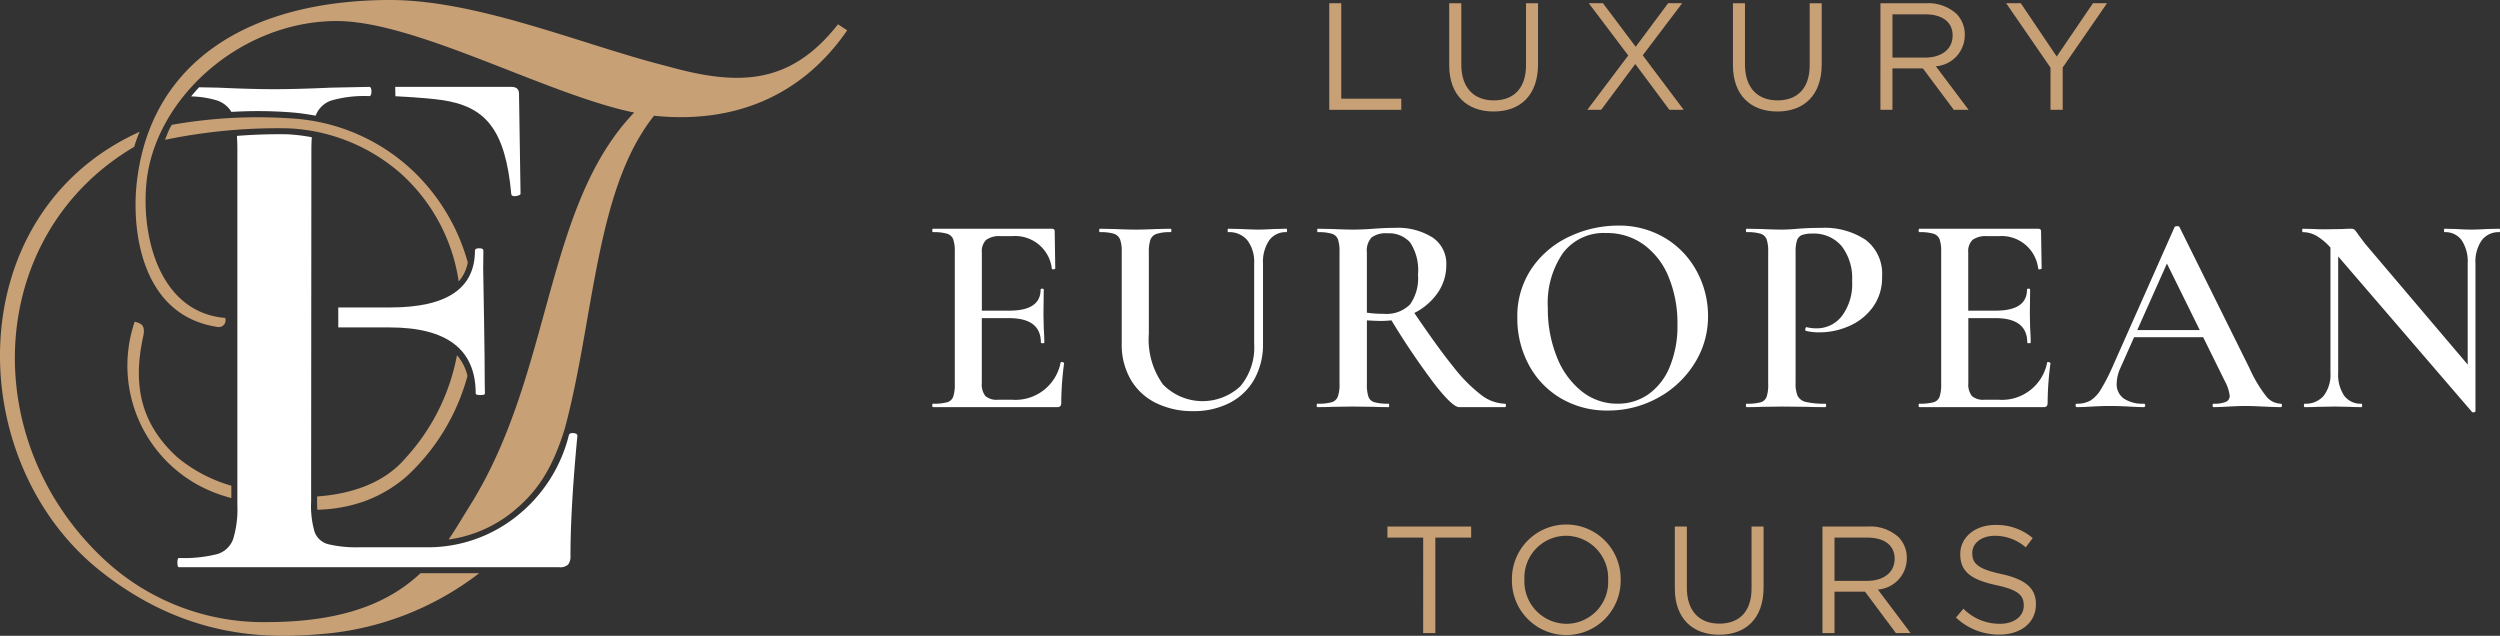
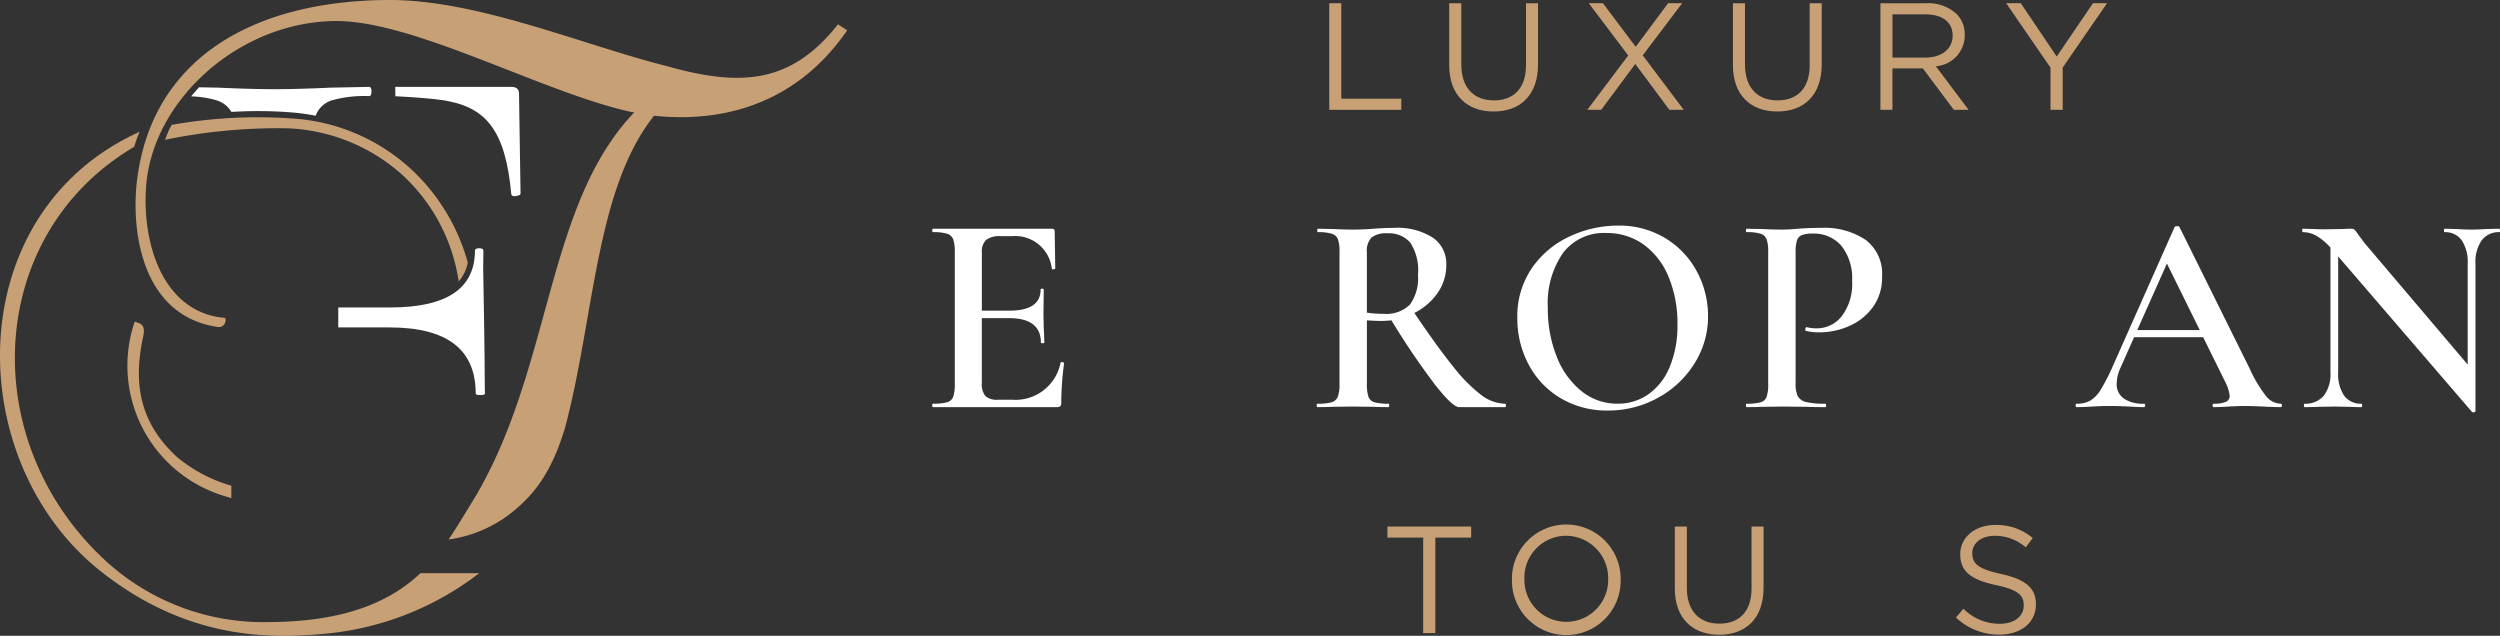
<svg xmlns="http://www.w3.org/2000/svg" id="e7d8f117-79dd-4984-b541-b09c79e78595" data-name="Layer 1" viewBox="0 0 231.244 58.813">
  <rect x="0" y="0" width="231.244" height="58.813" fill="#333333" stroke="none" />
  <g>
    <path d="M430.588,268.61H431.7v8.83h5.55v1.029h-6.662Z" transform="translate(-307.634 -268.311)" style="fill: #c8a076" />
    <path d="M441.682,274.342V268.61H442.8v5.661c0,2.127,1.126,3.325,3.014,3.325,1.817,0,2.972-1.1,2.972-3.254V268.61h1.112v5.648c0,2.873-1.648,4.366-4.112,4.366C443.344,278.624,441.682,277.131,441.682,274.342Z" transform="translate(-307.634 -268.311)" style="fill: #c8a076" />
    <path d="M458.241,273.44l-3.648-4.83h1.31l3.028,4.028,3-4.028h1.3l-3.648,4.817,3.789,5.042h-1.324l-3.155-4.24-3.155,4.24h-1.281Z" transform="translate(-307.634 -268.311)" style="fill: #c8a076" />
    <path d="M467.927,274.342V268.61h1.113v5.661c0,2.127,1.127,3.325,3.014,3.325,1.817,0,2.972-1.1,2.972-3.254V268.61h1.112v5.648c0,2.873-1.648,4.366-4.112,4.366C469.589,278.624,467.927,277.131,467.927,274.342Z" transform="translate(-307.634 -268.311)" style="fill: #c8a076" />
    <path d="M481.571,268.61h4.239a3.883,3.883,0,0,1,2.8.986,2.721,2.721,0,0,1,.761,1.943v.028a2.885,2.885,0,0,1-2.676,2.873l3.028,4.029h-1.366l-2.859-3.831h-2.817v3.831h-1.112Zm4.14,5.028c1.479,0,2.535-.76,2.535-2.028v-.028c0-1.212-.929-1.944-2.521-1.944h-3.042v4Z" transform="translate(-307.634 -268.311)" style="fill: #c8a076" />
    <path d="M497.3,274.567l-4.1-5.957h1.352l3.323,4.929,3.353-4.929h1.3l-4.1,5.944v3.915H497.3Z" transform="translate(-307.634 -268.311)" style="fill: #c8a076" />
  </g>
  <g>
    <path d="M405.85,301.8a.27.27,0,0,1,.145.039c.044.026.067.049.067.066a28.158,28.158,0,0,0-.265,3.669.464.464,0,0,1-.079.3.409.409,0,0,1-.317.093H393.944c-.053,0-.079-.053-.079-.159s.026-.158.079-.158a4.609,4.609,0,0,0,1.307-.133.831.831,0,0,0,.554-.514,3.558,3.558,0,0,0,.145-1.175V291.607a3.438,3.438,0,0,0-.145-1.162.878.878,0,0,0-.568-.515,4.29,4.29,0,0,0-1.293-.145c-.053,0-.079-.053-.079-.158s.026-.158.079-.158h10.982q.264,0,.264.237l.053,3.432c0,.036-.049.062-.145.08s-.155,0-.172-.053a3.406,3.406,0,0,0-3.67-3.01H400.2a2.063,2.063,0,0,0-1.347.343,1.47,1.47,0,0,0-.4,1.162v5.386h2.535q2.9,0,2.9-1.954c0-.053.048-.079.145-.079s.145.026.145.079l-.026,2.3.026,1.242q.052.844.053,1.372c0,.036-.053.052-.158.052s-.159-.016-.159-.052q0-2.27-2.957-2.27h-2.508v5.992a1.744,1.744,0,0,0,.33,1.215,1.6,1.6,0,0,0,1.175.343h1.293a4.252,4.252,0,0,0,4.489-3.432C405.745,301.815,405.78,301.8,405.85,301.8Z" transform="translate(-307.634 -268.311)" style="fill: #fff" />
-     <path d="M423.023,290.551a2.162,2.162,0,0,0-1.782-.766c-.035,0-.052-.053-.052-.158s.017-.158.052-.158l1.215.026c.669.035,1.2.053,1.584.053.316,0,.792-.018,1.425-.053l1.162-.026c.035,0,.053.052.053.158s-.018.158-.053.158a1.872,1.872,0,0,0-1.6.766,3.524,3.524,0,0,0-.568,2.138v7.393a6.581,6.581,0,0,1-.805,3.312,5.468,5.468,0,0,1-2.27,2.178,7.217,7.217,0,0,1-3.393.766,7.565,7.565,0,0,1-3.432-.752,5.5,5.5,0,0,1-2.336-2.165,6.405,6.405,0,0,1-.832-3.313v-8.5a3.166,3.166,0,0,0-.158-1.162.922.922,0,0,0-.568-.515,4.153,4.153,0,0,0-1.28-.145c-.053,0-.079-.053-.079-.158s.026-.158.079-.158l1.373.026q1.161.052,1.874.053.792,0,1.953-.053l1.321-.026c.052,0,.079.052.079.158s-.027.158-.079.158a3.921,3.921,0,0,0-1.294.159.914.914,0,0,0-.568.541,3.531,3.531,0,0,0-.145,1.175v7.523a7.126,7.126,0,0,0,1.307,4.687,5.12,5.12,0,0,0,7.167.158,5.6,5.6,0,0,0,1.268-3.92v-7.419A3.306,3.306,0,0,0,423.023,290.551Z" transform="translate(-307.634 -268.311)" style="fill: #fff" />
    <path d="M446.928,305.81c0,.106-.026.159-.079.159H442.6q-.607,0-2.258-2.113a68.184,68.184,0,0,1-4-5.913c-.387.035-.687.053-.9.053q-.58,0-1.373-.053v5.887a3.505,3.505,0,0,0,.146,1.188.834.834,0,0,0,.554.5,4.609,4.609,0,0,0,1.307.133c.035,0,.053.053.053.158s-.018.159-.053.159q-.871,0-1.347-.027l-1.953-.026-1.9.026q-.5.027-1.373.027c-.052,0-.079-.053-.079-.159s.027-.158.079-.158a4.6,4.6,0,0,0,1.307-.133.871.871,0,0,0,.568-.514,3.276,3.276,0,0,0,.158-1.175V291.607a3.438,3.438,0,0,0-.145-1.162.878.878,0,0,0-.568-.515,4.29,4.29,0,0,0-1.293-.145c-.036,0-.053-.053-.053-.158s.017-.158.053-.158l1.372.026q1.162.052,1.875.053.871,0,1.9-.079c.228-.018.506-.036.831-.053s.691-.027,1.1-.027a6.036,6.036,0,0,1,3.551.9,2.909,2.909,0,0,1,1.254,2.508,4.486,4.486,0,0,1-.805,2.614,5.742,5.742,0,0,1-2.152,1.848q2.164,3.195,3.617,4.989a14.277,14.277,0,0,0,2.574,2.6,3.776,3.776,0,0,0,2.2.806C446.9,305.652,446.928,305.705,446.928,305.81ZM435.6,297.336a3.084,3.084,0,0,0,2.455-.859,4.189,4.189,0,0,0,.739-2.758,4.651,4.651,0,0,0-.726-2.983,2.617,2.617,0,0,0-2.1-.845,2.211,2.211,0,0,0-1.465.383,1.79,1.79,0,0,0-.436,1.386v5.57A9.423,9.423,0,0,0,435.6,297.336Z" transform="translate(-307.634 -268.311)" style="fill: #fff" />
    <path d="M451.983,305.137a7.869,7.869,0,0,1-2.956-3.116,9.011,9.011,0,0,1-1.043-4.289,7.855,7.855,0,0,1,1.373-4.66,8.6,8.6,0,0,1,3.524-2.917,10.535,10.535,0,0,1,4.4-.976,8.217,8.217,0,0,1,4.409,1.174,7.977,7.977,0,0,1,2.917,3.1,8.655,8.655,0,0,1,1.016,4.092,8.094,8.094,0,0,1-1.267,4.409,9.112,9.112,0,0,1-3.392,3.168,9.458,9.458,0,0,1-4.607,1.161A8.333,8.333,0,0,1,451.983,305.137Zm8.105-.343a5.728,5.728,0,0,0,1.98-2.522,9.846,9.846,0,0,0,.726-3.96,11.2,11.2,0,0,0-.805-4.355,6.9,6.9,0,0,0-2.3-3.01,5.792,5.792,0,0,0-3.5-1.082,4.725,4.725,0,0,0-3.973,1.834,8.151,8.151,0,0,0-1.412,5.082,11.873,11.873,0,0,0,.832,4.541,7.572,7.572,0,0,0,2.3,3.182,5.234,5.234,0,0,0,3.314,1.148A4.905,4.905,0,0,0,460.088,304.794Z" transform="translate(-307.634 -268.311)" style="fill: #fff" />
    <path d="M473.921,304.952a1.149,1.149,0,0,0,.766.541,7.214,7.214,0,0,0,1.782.159c.053,0,.079.053.079.158s-.026.159-.079.159c-.721,0-1.285-.009-1.689-.027l-2.3-.026-1.9.026q-.5.027-1.373.027c-.053,0-.079-.053-.079-.159s.026-.158.079-.158a4.463,4.463,0,0,0,1.294-.133.833.833,0,0,0,.541-.5,3.511,3.511,0,0,0,.145-1.188V291.607a3.412,3.412,0,0,0-.145-1.162.878.878,0,0,0-.554-.515,4.165,4.165,0,0,0-1.281-.145c-.053,0-.079-.053-.079-.158s.026-.158.079-.158l1.373.026q1.161.052,1.875.053.606,0,1.478-.079.317-.027.858-.053t1.28-.027a6.876,6.876,0,0,1,4.132,1.109,3.939,3.939,0,0,1,1.518,3.406,4.618,4.618,0,0,1-.858,2.824,5.308,5.308,0,0,1-2.191,1.743,6.784,6.784,0,0,1-2.733.581,4.962,4.962,0,0,1-1.241-.132c-.053,0-.079-.044-.079-.132a.34.34,0,0,1,.04-.158c.026-.053.057-.071.092-.053a3.831,3.831,0,0,0,.924.105A2.924,2.924,0,0,0,478,297.547a4.929,4.929,0,0,0,.95-3.247,4.848,4.848,0,0,0-.977-3.234,3.348,3.348,0,0,0-2.693-1.148,2.722,2.722,0,0,0-.964.132.792.792,0,0,0-.461.488,3.479,3.479,0,0,0-.132,1.122v12.064A2.842,2.842,0,0,0,473.921,304.952Z" transform="translate(-307.634 -268.311)" style="fill: #fff" />
-     <path d="M497.087,301.8a.267.267,0,0,1,.145.039c.044.026.067.049.067.066a28.321,28.321,0,0,0-.264,3.669.47.47,0,0,1-.079.3.412.412,0,0,1-.317.093H485.181c-.053,0-.079-.053-.079-.159s.026-.158.079-.158a4.609,4.609,0,0,0,1.307-.133.833.833,0,0,0,.555-.514,3.558,3.558,0,0,0,.145-1.175V291.607a3.438,3.438,0,0,0-.145-1.162.883.883,0,0,0-.568-.515,4.3,4.3,0,0,0-1.294-.145c-.053,0-.079-.053-.079-.158s.026-.158.079-.158h10.983c.175,0,.263.079.263.237l.054,3.432c0,.036-.049.062-.146.08s-.154,0-.171-.053a3.407,3.407,0,0,0-3.67-3.01h-1.056a2.065,2.065,0,0,0-1.347.343,1.474,1.474,0,0,0-.4,1.162v5.386h2.535q2.9,0,2.9-1.954c0-.053.048-.079.145-.079s.145.026.145.079l-.026,2.3.026,1.242q.054.844.053,1.372c0,.036-.053.052-.158.052s-.159-.016-.159-.052q0-2.27-2.956-2.27H489.7v5.992a1.744,1.744,0,0,0,.33,1.215,1.6,1.6,0,0,0,1.175.343h1.294a4.251,4.251,0,0,0,4.488-3.432C496.982,301.815,497.017,301.8,497.087,301.8Z" transform="translate(-307.634 -268.311)" style="fill: #fff" />
    <path d="M518.709,305.81q0,.159-.132.159c-.335,0-.871-.018-1.611-.053s-1.276-.053-1.61-.053q-.66,0-1.558.053t-1.4.053c-.07,0-.106-.053-.106-.159s.036-.158.106-.158a2.721,2.721,0,0,0,1.122-.172.585.585,0,0,0,.356-.567,3.816,3.816,0,0,0-.449-1.347l-2.006-4.065h-6.388l-1.268,2.85a3.642,3.642,0,0,0-.343,1.426,1.616,1.616,0,0,0,.66,1.4,3.123,3.123,0,0,0,1.848.475c.088,0,.132.053.132.158s-.044.159-.132.159q-.476,0-1.373-.053-1-.053-1.742-.053-.714,0-1.664.053-.844.053-1.4.053c-.087,0-.131-.053-.131-.159s.044-.158.131-.158a2.438,2.438,0,0,0,1.241-.291,3.049,3.049,0,0,0,.977-1.043,18.526,18.526,0,0,0,1.135-2.23l5.676-12.778c.035-.052.114-.079.238-.079s.193.027.211.079l6.468,13.041a12.48,12.48,0,0,0,1.545,2.6,1.78,1.78,0,0,0,1.333.7C518.665,305.652,518.709,305.705,518.709,305.81Zm-13.385-6.969h5.781l-3.035-6.152Z" transform="translate(-307.634 -268.311)" style="fill: #fff" />
    <path d="M538.878,289.627c0,.105-.017.158-.052.158a1.948,1.948,0,0,0-1.637.753,3.453,3.453,0,0,0-.581,2.151v13.649c0,.053-.044.088-.132.106a.2.2,0,0,1-.184-.026L523.91,292.029v10.745a3.519,3.519,0,0,0,.554,2.139,1.893,1.893,0,0,0,1.611.739c.035,0,.052.053.052.158s-.017.159-.052.159c-.476,0-.836-.009-1.083-.027l-1.4-.026-1.557.026c-.283.018-.687.027-1.215.027-.053,0-.079-.053-.079-.159s.026-.158.079-.158a2.168,2.168,0,0,0,1.756-.739,3.25,3.25,0,0,0,.62-2.139V291.211a5.473,5.473,0,0,0-1.333-1.109,2.585,2.585,0,0,0-1.228-.317c-.035,0-.052-.053-.052-.158s.017-.158.052-.158l1.056.026c.228.018.555.026.977.026l1.69-.026c.211-.018.466-.026.766-.026a.43.43,0,0,1,.316.105,3.064,3.064,0,0,1,.316.423l.634.845,9.5,11.193v-9.346a3.584,3.584,0,0,0-.554-2.151,1.849,1.849,0,0,0-1.584-.753c-.036,0-.052-.053-.052-.158s.016-.158.052-.158l1.082.026q.846.052,1.4.053.526,0,1.426-.053l1.161-.026C538.861,289.469,538.878,289.521,538.878,289.627Z" transform="translate(-307.634 -268.311)" style="fill: #fff" />
  </g>
  <g>
    <path d="M439.277,318.038h-3.31v-1.027h7.746v1.027H440.4v8.831h-1.126Z" transform="translate(-307.634 -268.311)" style="fill: #c8a076" />
-     <path d="M447.484,321.968v-.029a5.029,5.029,0,1,1,10.057-.027c.014.014.014.014,0,.027a5.029,5.029,0,1,1-10.057.029Zm8.9,0v-.029a3.92,3.92,0,0,0-3.887-4.07,3.873,3.873,0,0,0-3.859,4.043v.027a3.919,3.919,0,0,0,3.886,4.071A3.873,3.873,0,0,0,456.386,321.968Z" transform="translate(-307.634 -268.311)" style="fill: #c8a076" />
+     <path d="M447.484,321.968v-.029a5.029,5.029,0,1,1,10.057-.027c.014.014.014.014,0,.027a5.029,5.029,0,1,1-10.057.029Zm8.9,0v-.029a3.92,3.92,0,0,0-3.887-4.07,3.873,3.873,0,0,0-3.859,4.043v.027A3.873,3.873,0,0,0,456.386,321.968Z" transform="translate(-307.634 -268.311)" style="fill: #c8a076" />
    <path d="M462.55,322.742v-5.731h1.113v5.661c0,2.127,1.126,3.324,3.013,3.324,1.817,0,2.972-1.1,2.972-3.254v-5.731h1.113v5.647c0,2.873-1.648,4.366-4.113,4.366C464.212,327.024,462.55,325.531,462.55,322.742Z" transform="translate(-307.634 -268.311)" style="fill: #c8a076" />
-     <path d="M476.208,317.011h4.239a3.889,3.889,0,0,1,2.8.985,2.723,2.723,0,0,1,.761,1.943v.029a2.886,2.886,0,0,1-2.676,2.873l3.028,4.028H483l-2.859-3.831H477.32v3.831h-1.112Zm4.14,5.027c1.479,0,2.535-.76,2.535-2.027v-.029c0-1.212-.929-1.944-2.521-1.944H477.32v4Z" transform="translate(-307.634 -268.311)" style="fill: #c8a076" />
    <path d="M488.555,325.432l.69-.817a4.694,4.694,0,0,0,3.381,1.395c1.323,0,2.2-.7,2.2-1.676v-.029c0-.915-.492-1.436-2.563-1.873-2.267-.493-3.31-1.225-3.31-2.844v-.029c0-1.548,1.366-2.69,3.24-2.69a5.142,5.142,0,0,1,3.464,1.212l-.648.858a4.331,4.331,0,0,0-2.844-1.07c-1.282,0-2.1.7-2.1,1.592v.028c0,.93.507,1.45,2.676,1.915,2.2.48,3.211,1.282,3.211,2.789v.028c0,1.69-1.408,2.789-3.366,2.789A5.766,5.766,0,0,1,488.555,325.432Z" transform="translate(-307.634 -268.311)" style="fill: #c8a076" />
  </g>
  <path d="M344.208,277.212s2.731.126,4.278.35c4.018.583,5.892,2.649,6.444,8.738.047.141.2.189.462.141s.391-.117.391-.213l-.142-9.242q0-.639-.711-.639H344.191Z" transform="translate(-307.634 -268.311)" style="fill: #fff" />
-   <path d="M336.966,314.734c0,.26.007.5.016.726a13.9,13.9,0,0,0,4.346-.779,12.4,12.4,0,0,0,3.932-2.319,19.575,19.575,0,0,0,5.614-9.28,4.511,4.511,0,0,0-.971-1.92,19.327,19.327,0,0,1-4.747,9.508c-1.915,2.28-4.955,3.338-8.19,3.562Z" transform="translate(-307.634 -268.311)" style="fill: #c8a076" />
  <path d="M327.958,314.056v0c.367.124.721.226,1.075.331v-1.147a13.822,13.822,0,0,1-5-2.635c-3.54-3.225-4.084-6.914-3.152-11.181.258-1.182-.35-1.2-.786-1.365a12.591,12.591,0,0,0,7.859,15.992" transform="translate(-307.634 -268.311)" style="fill: #c8a076" />
  <path d="M350.065,294.345a3.7,3.7,0,0,0,.837-1.759,18.511,18.511,0,0,0-4.871-8.277,17.855,17.855,0,0,0-11.328-5.036,45.529,45.529,0,0,0-11.176.585,4.178,4.178,0,0,0-.32.612c-.087.195-.309.774-.309.774a51.356,51.356,0,0,1,11.378-1.064,16.893,16.893,0,0,1,10.417,4.168,16.7,16.7,0,0,1,5.352,9.875c.007.041.014.081.02.122" transform="translate(-307.634 -268.311)" style="fill: #c8a076" />
  <path d="M341.778,276.347l-3.562.072q-3.134.143-5.27.142-2,0-5.129-.142l-1.765-.035c-.263.28-.509.565-.739.844a8.982,8.982,0,0,1,2.362.365,2.42,2.42,0,0,1,1.362,1.069,40,40,0,0,1,5.715.058c.712.063,1.4.168,2.078.292a2.351,2.351,0,0,1,1.494-1.419,11.169,11.169,0,0,1,3.454-.392q.214,0,.214-.427t-.214-.427" transform="translate(-307.634 -268.311)" style="fill: #fff" />
  <path d="M338.924,296.749h4.822q7.82,0,7.82-5.26c0-.142.13-.214.391-.214s.39.072.39.214l-.019,1.664s.162,8.918.142,10.375c-.006.434.02.829.02,1.183,0,.1-.143.142-.427.142s-.426-.046-.426-.142q0-6.112-7.962-6.114h-4.751Z" transform="translate(-307.634 -268.311)" style="fill: #fff" />
  <path d="M346.525,321.332c-2.7,2.535-6.795,4.5-14.121,4.522a21.6,21.6,0,0,1-14.822-5.509c-12.275-11.1-11.291-30.37,2.468-38.454a10.25,10.25,0,0,1,.506-1.392c-16.675,7.524-16.475,30.451-3.624,40.638,8.014,6.353,15.612,6.248,20.533,5.814a27.48,27.48,0,0,0,14.491-5.619Z" transform="translate(-307.634 -268.311)" style="fill: #c8a076" />
  <path d="M385.146,270.56c-4.388,5.585-9.141,5.743-15.742,3.89-7.856-1.964-17.6-6.193-25.9-6.139-12.748.084-21.9,5.623-23.208,16.79-.518,4.415.35,12.451,7.538,13.464a.627.627,0,0,0,.625-.848c-5.787-.471-7.73-6.961-7.3-12.27.634-7.883,8.563-15.107,17.484-15.191,7.284-.068,19.285,6.661,27.405,8.415l.25.043c-8.341,8.7-7.544,24.108-15.157,36.3-.635,1.018-1.274,2.11-2.011,3.2a12.044,12.044,0,0,0,5.87-2.519c2.214-1.784,3.691-3.856,4.887-7.779,2.722-10.14,2.809-22.1,8.246-28.9,7.163.744,13.548-1.632,17.865-7.9Z" transform="translate(-307.634 -268.311)" style="fill: #c8a076" />
-   <path d="M360.684,308.372q-.357-.035-.427.178a13.8,13.8,0,0,1-4.91,7.571,13.16,13.16,0,0,1-8.531,2.808h-5.855a11.133,11.133,0,0,1-2.985-.285,1.815,1.815,0,0,1-1.244-1.137,8.594,8.594,0,0,1-.32-2.773l.024-32.546c0-.433.016-.82.04-1.184a17.541,17.541,0,0,0-2.228-.271c-1.674-.03-3.265.037-4.7.147.027.371.042.775.042,1.225v32.914a9.526,9.526,0,0,1-.391,3.163,2.245,2.245,0,0,1-1.492,1.387,12.534,12.534,0,0,1-3.519.355c-.1,0-.143.142-.143.427s.047.426.143.426h35.148a1.108,1.108,0,0,0,.853-.248,1.251,1.251,0,0,0,.213-.819q0-4.405.64-11.089,0-.213-.355-.249" transform="translate(-307.634 -268.311)" style="fill: #fff" />
</svg>